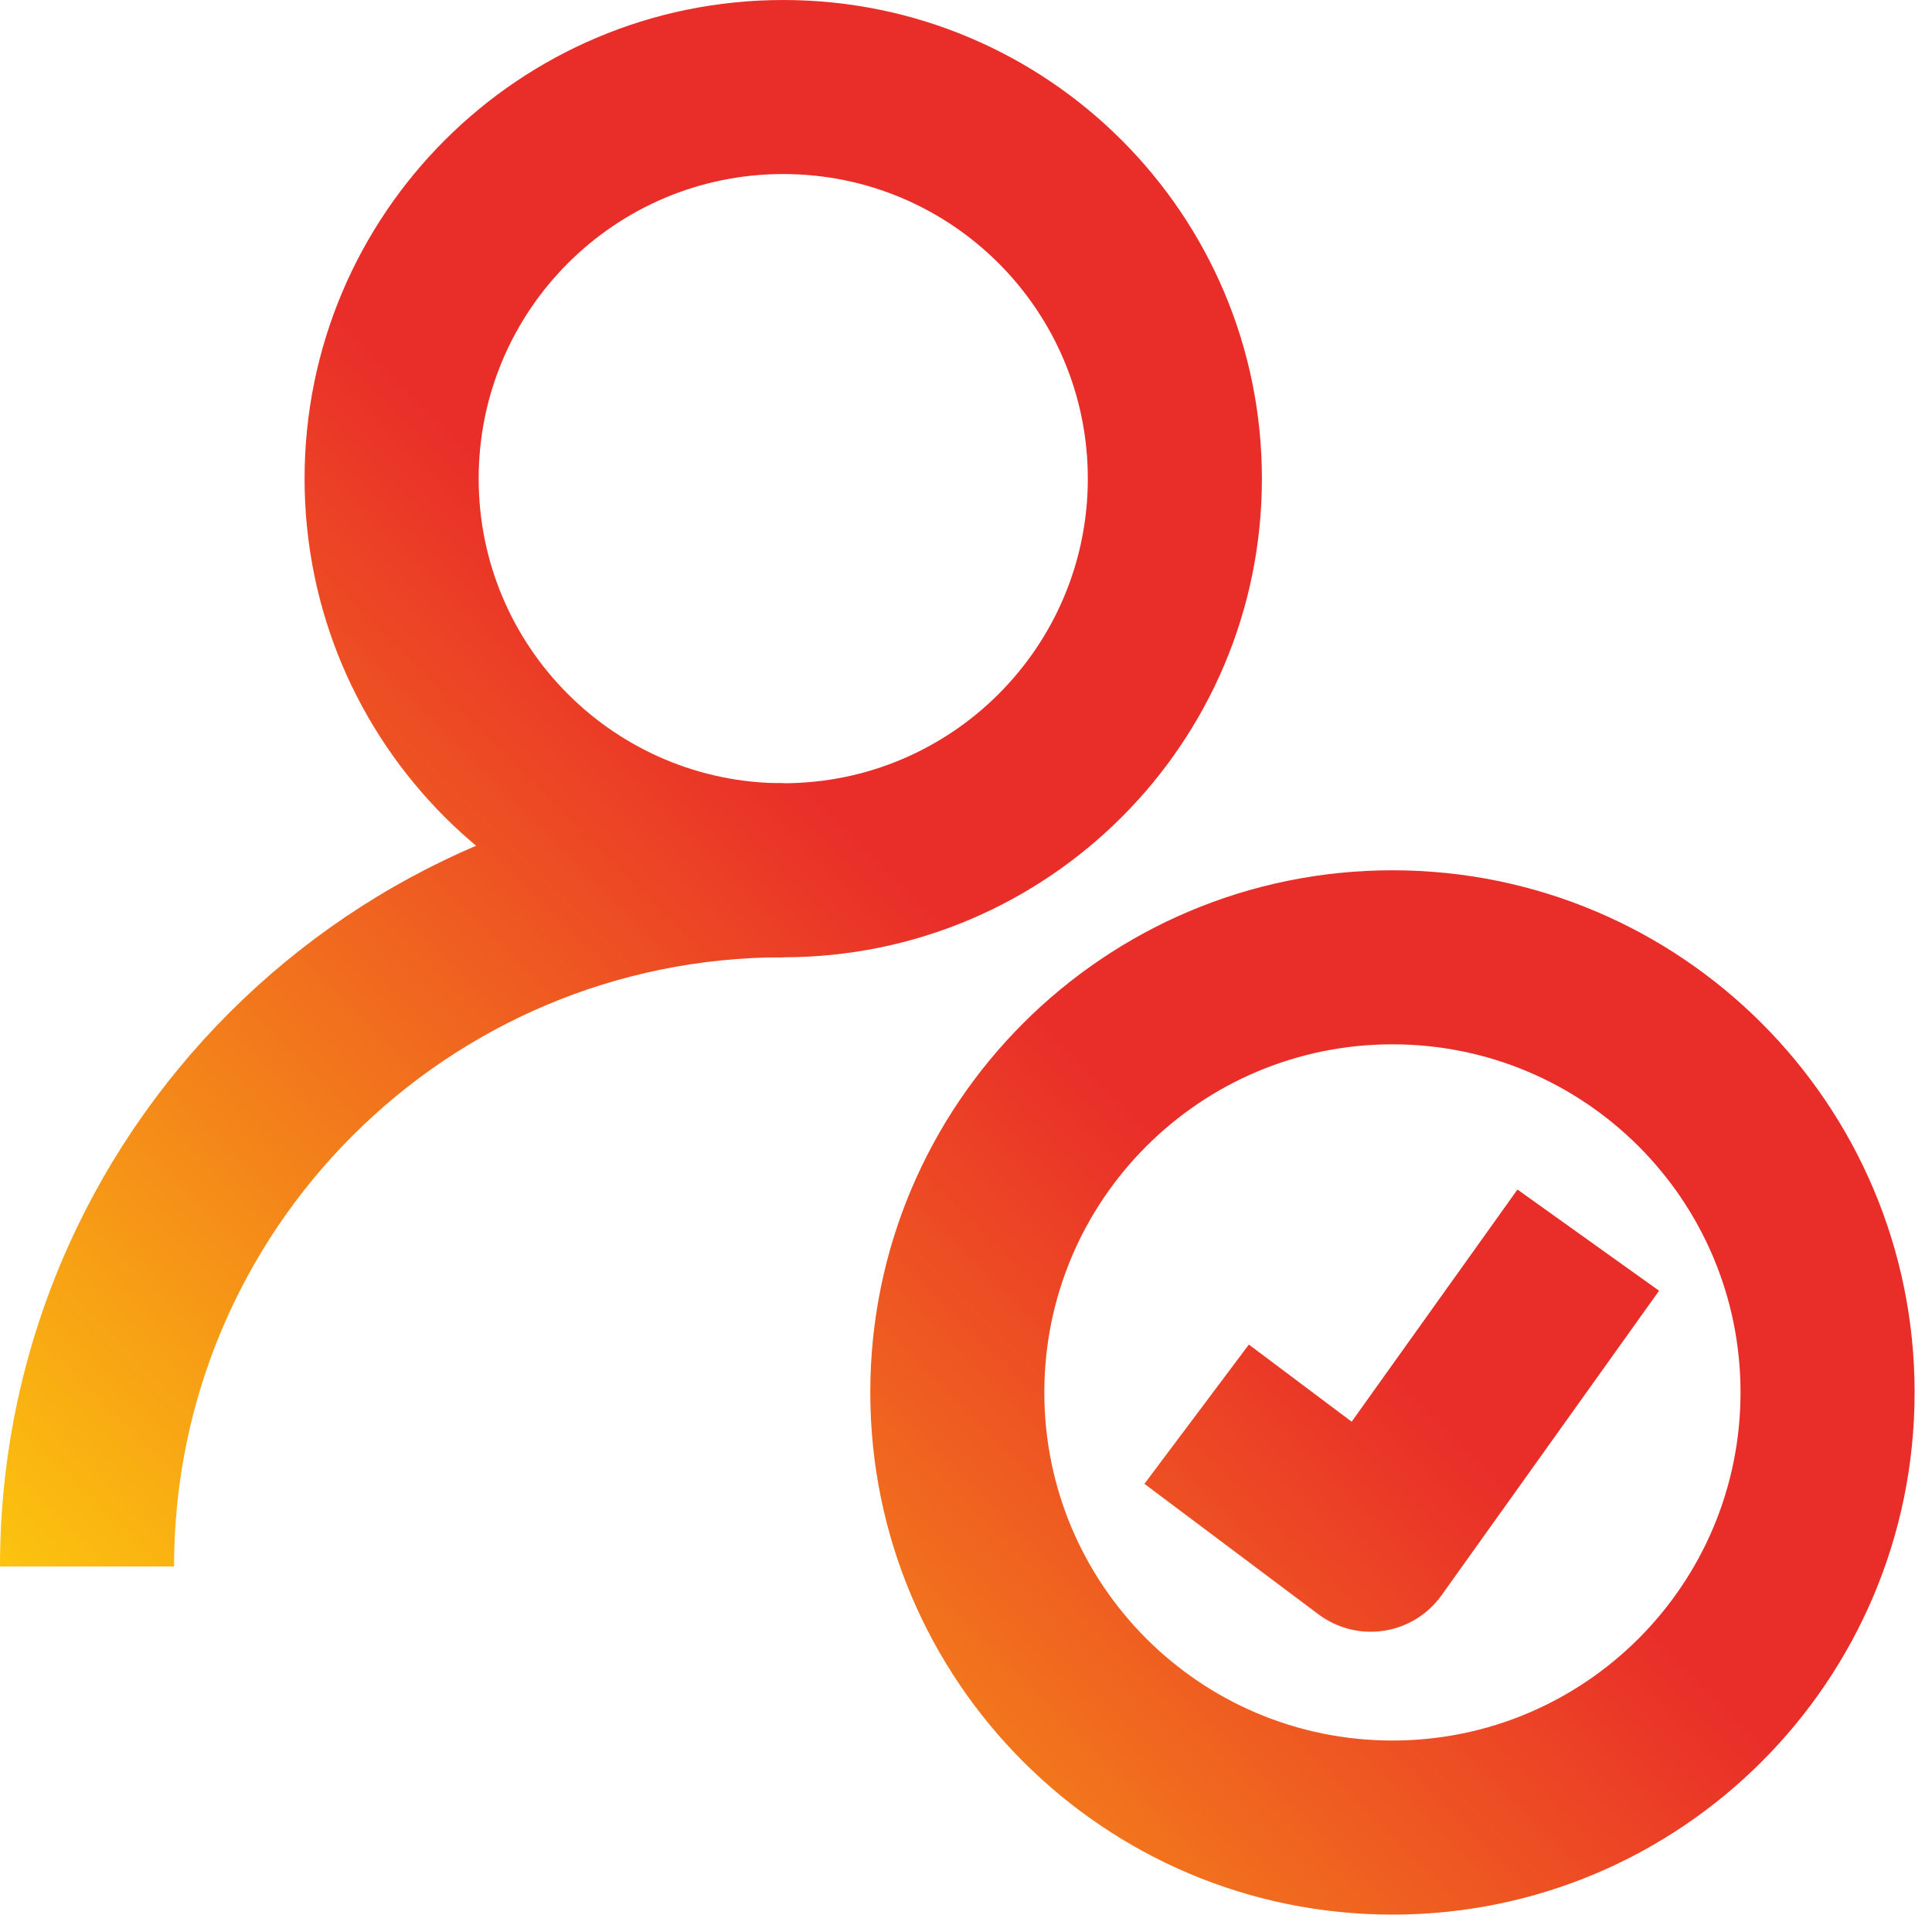
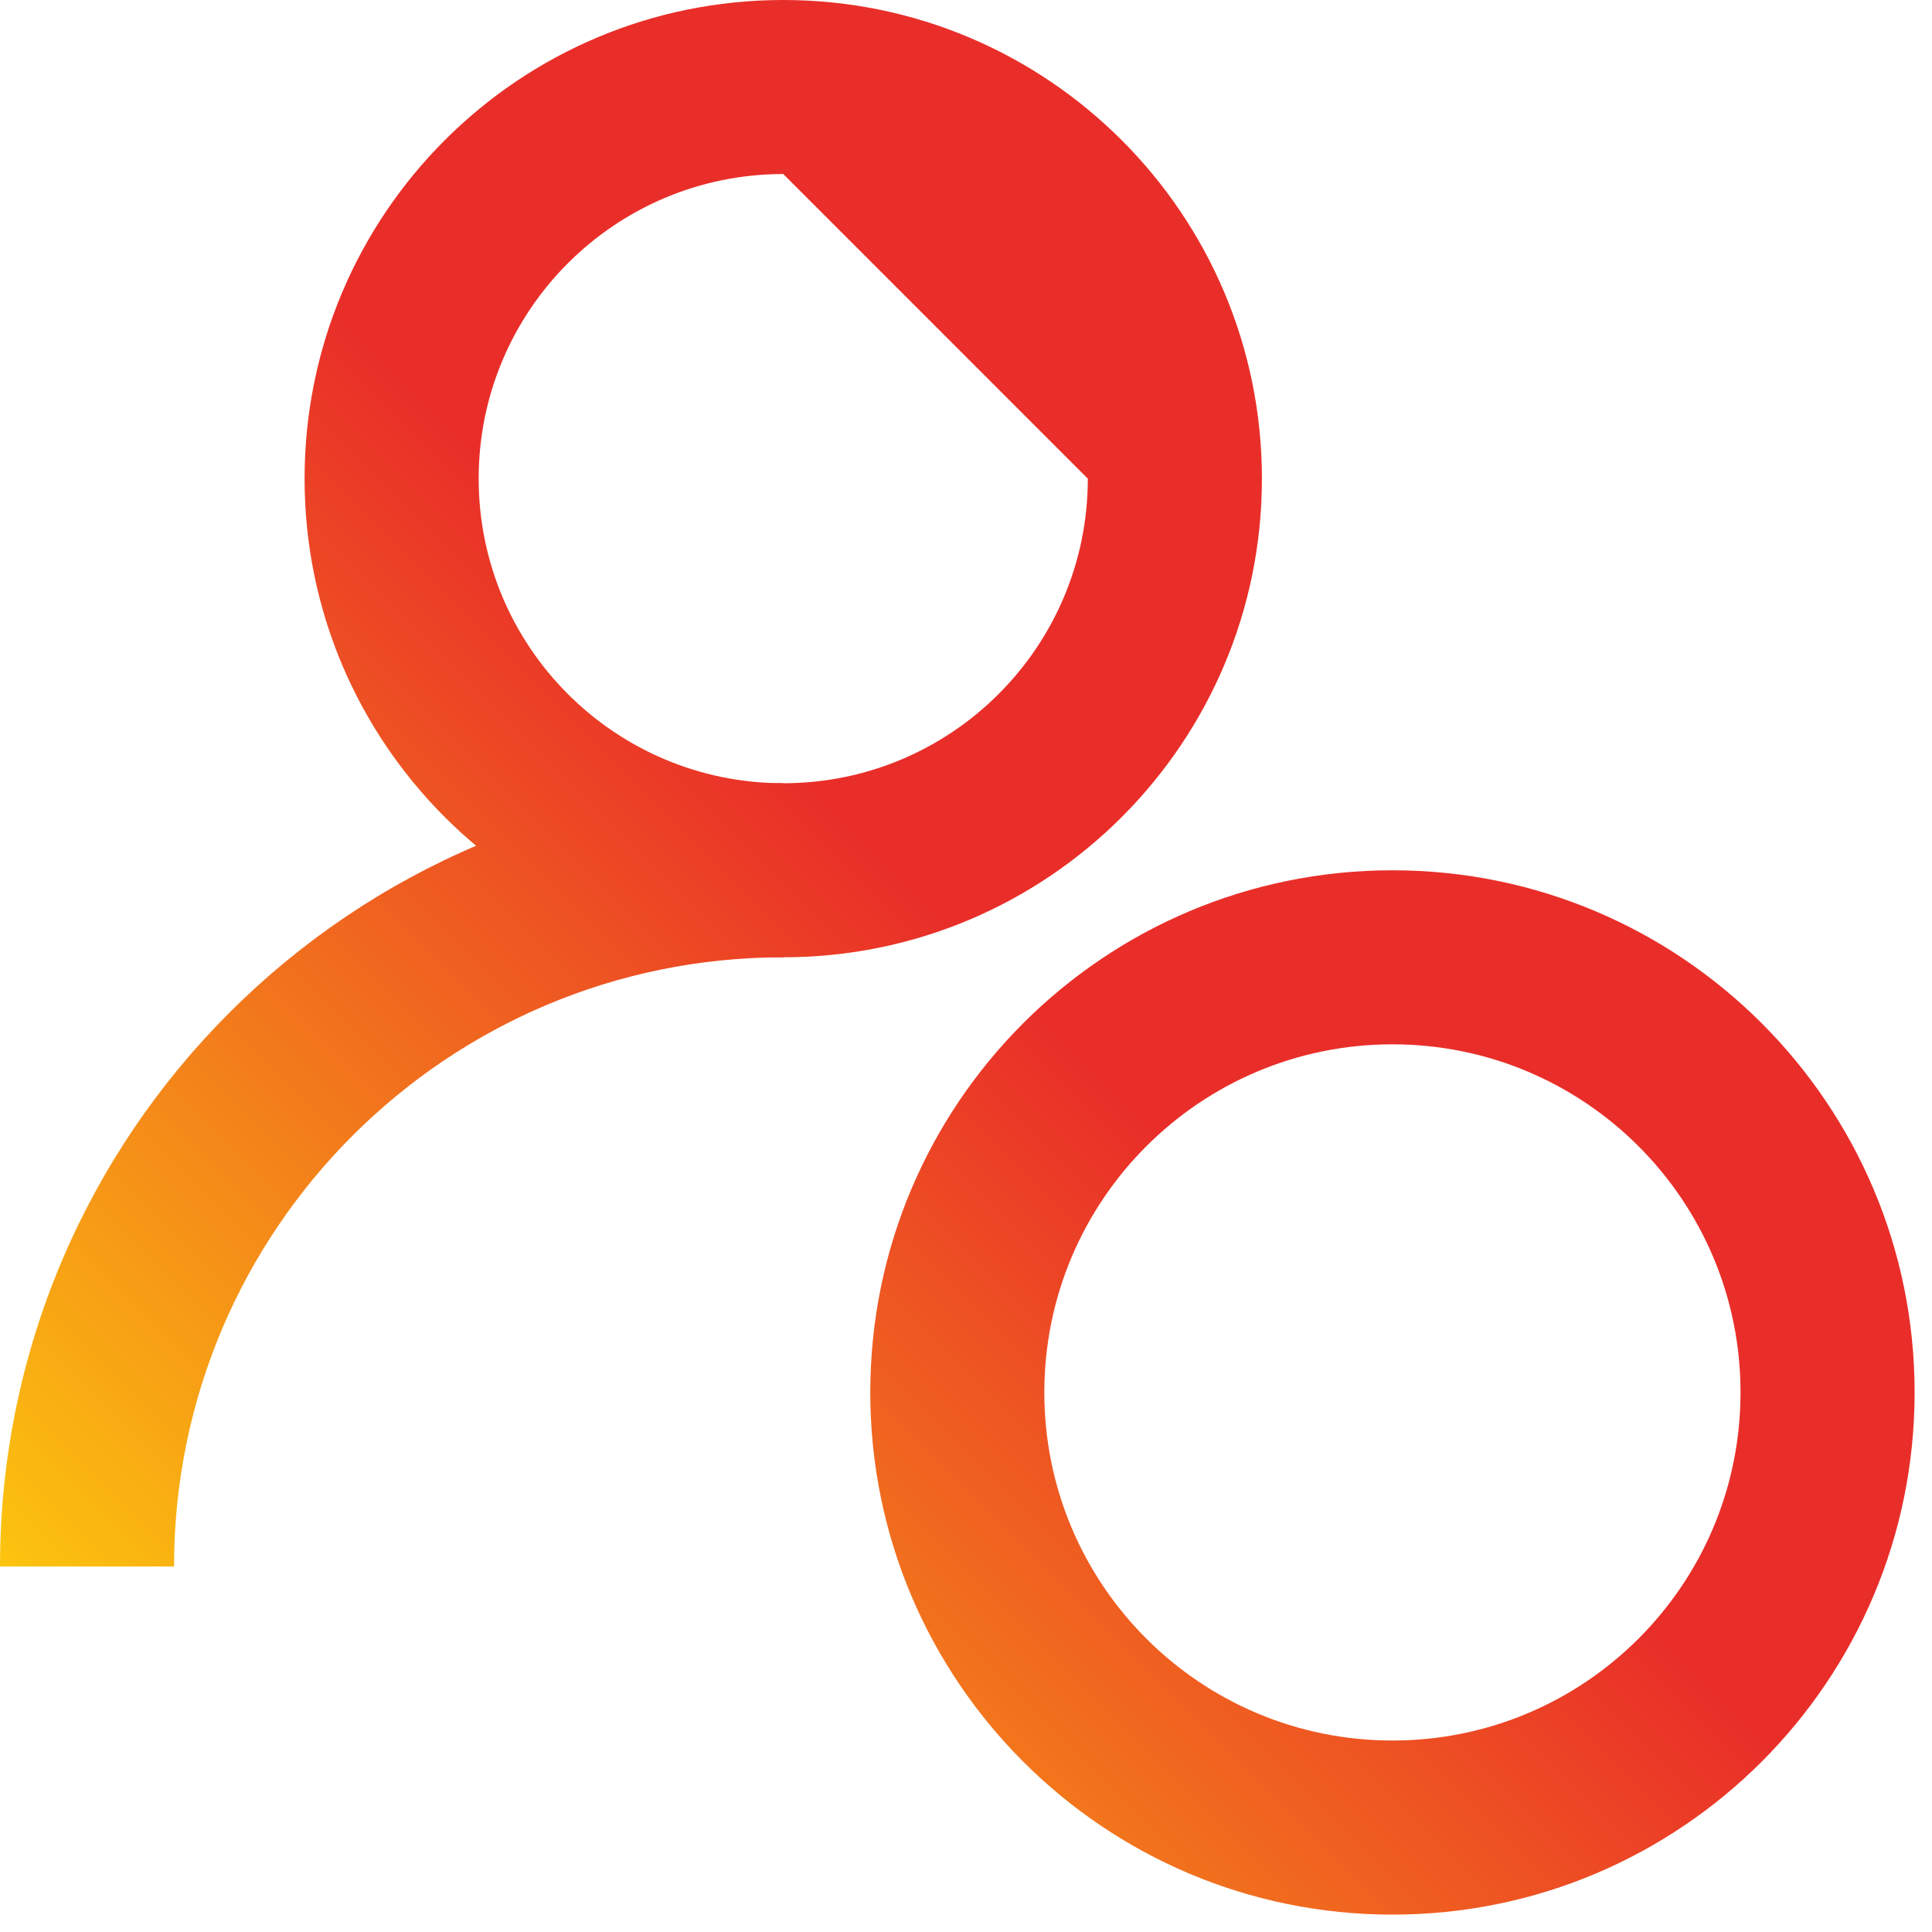
<svg xmlns="http://www.w3.org/2000/svg" width="37" height="37" viewBox="0 0 37 37" fill="none">
  <path fill-rule="evenodd" clip-rule="evenodd" d="M26.667 20C22.985 20 20 22.985 20 26.667C20 30.349 22.985 33.333 26.667 33.333C30.349 33.333 33.333 30.349 33.333 26.667C33.333 22.985 30.349 20 26.667 20ZM16.667 26.667C16.667 21.144 21.144 16.667 26.667 16.667C32.19 16.667 36.667 21.144 36.667 26.667C36.667 32.19 32.19 36.667 26.667 36.667C21.144 36.667 16.667 32.19 16.667 26.667Z" fill="url(#paint0_linear_99_256)" />
-   <path fill-rule="evenodd" clip-rule="evenodd" d="M25.886 27.227L29.061 22.781L31.773 24.719L27.607 30.552C27.346 30.917 26.949 31.162 26.506 31.23C26.062 31.299 25.61 31.186 25.251 30.917L21.917 28.417L23.917 25.75L25.886 27.227Z" fill="url(#paint1_linear_99_256)" />
-   <path fill-rule="evenodd" clip-rule="evenodd" d="M15 3.333C11.778 3.333 9.167 5.945 9.167 9.167C9.167 12.388 11.778 15 15 15C18.222 15 20.833 12.388 20.833 9.167C20.833 5.945 18.222 3.333 15 3.333ZM5.833 9.167C5.833 4.104 9.937 0 15 0C20.063 0 24.167 4.104 24.167 9.167C24.167 14.229 20.063 18.333 15 18.333C9.937 18.333 5.833 14.229 5.833 9.167Z" fill="url(#paint2_linear_99_256)" />
+   <path fill-rule="evenodd" clip-rule="evenodd" d="M15 3.333C11.778 3.333 9.167 5.945 9.167 9.167C9.167 12.388 11.778 15 15 15C18.222 15 20.833 12.388 20.833 9.167ZM5.833 9.167C5.833 4.104 9.937 0 15 0C20.063 0 24.167 4.104 24.167 9.167C24.167 14.229 20.063 18.333 15 18.333C9.937 18.333 5.833 14.229 5.833 9.167Z" fill="url(#paint2_linear_99_256)" />
  <path fill-rule="evenodd" clip-rule="evenodd" d="M15 18.333C8.557 18.333 3.333 23.557 3.333 30H0C0 21.716 6.716 15 15 15V18.333Z" fill="url(#paint3_linear_99_256)" />
  <defs>
    <linearGradient id="paint0_linear_99_256" x1="-0.212" y1="30.212" x2="15.211" y2="14.788" gradientUnits="userSpaceOnUse">
      <stop stop-color="#FCC60E" />
      <stop offset="1" stop-color="#E92E29" />
    </linearGradient>
    <linearGradient id="paint1_linear_99_256" x1="-0.212" y1="30.212" x2="15.211" y2="14.788" gradientUnits="userSpaceOnUse">
      <stop stop-color="#FCC60E" />
      <stop offset="1" stop-color="#E92E29" />
    </linearGradient>
    <linearGradient id="paint2_linear_99_256" x1="-0.212" y1="30.212" x2="15.211" y2="14.788" gradientUnits="userSpaceOnUse">
      <stop stop-color="#FCC60E" />
      <stop offset="1" stop-color="#E92E29" />
    </linearGradient>
    <linearGradient id="paint3_linear_99_256" x1="-0.212" y1="30.212" x2="15.211" y2="14.788" gradientUnits="userSpaceOnUse">
      <stop stop-color="#FCC60E" />
      <stop offset="1" stop-color="#E92E29" />
    </linearGradient>
  </defs>
</svg>